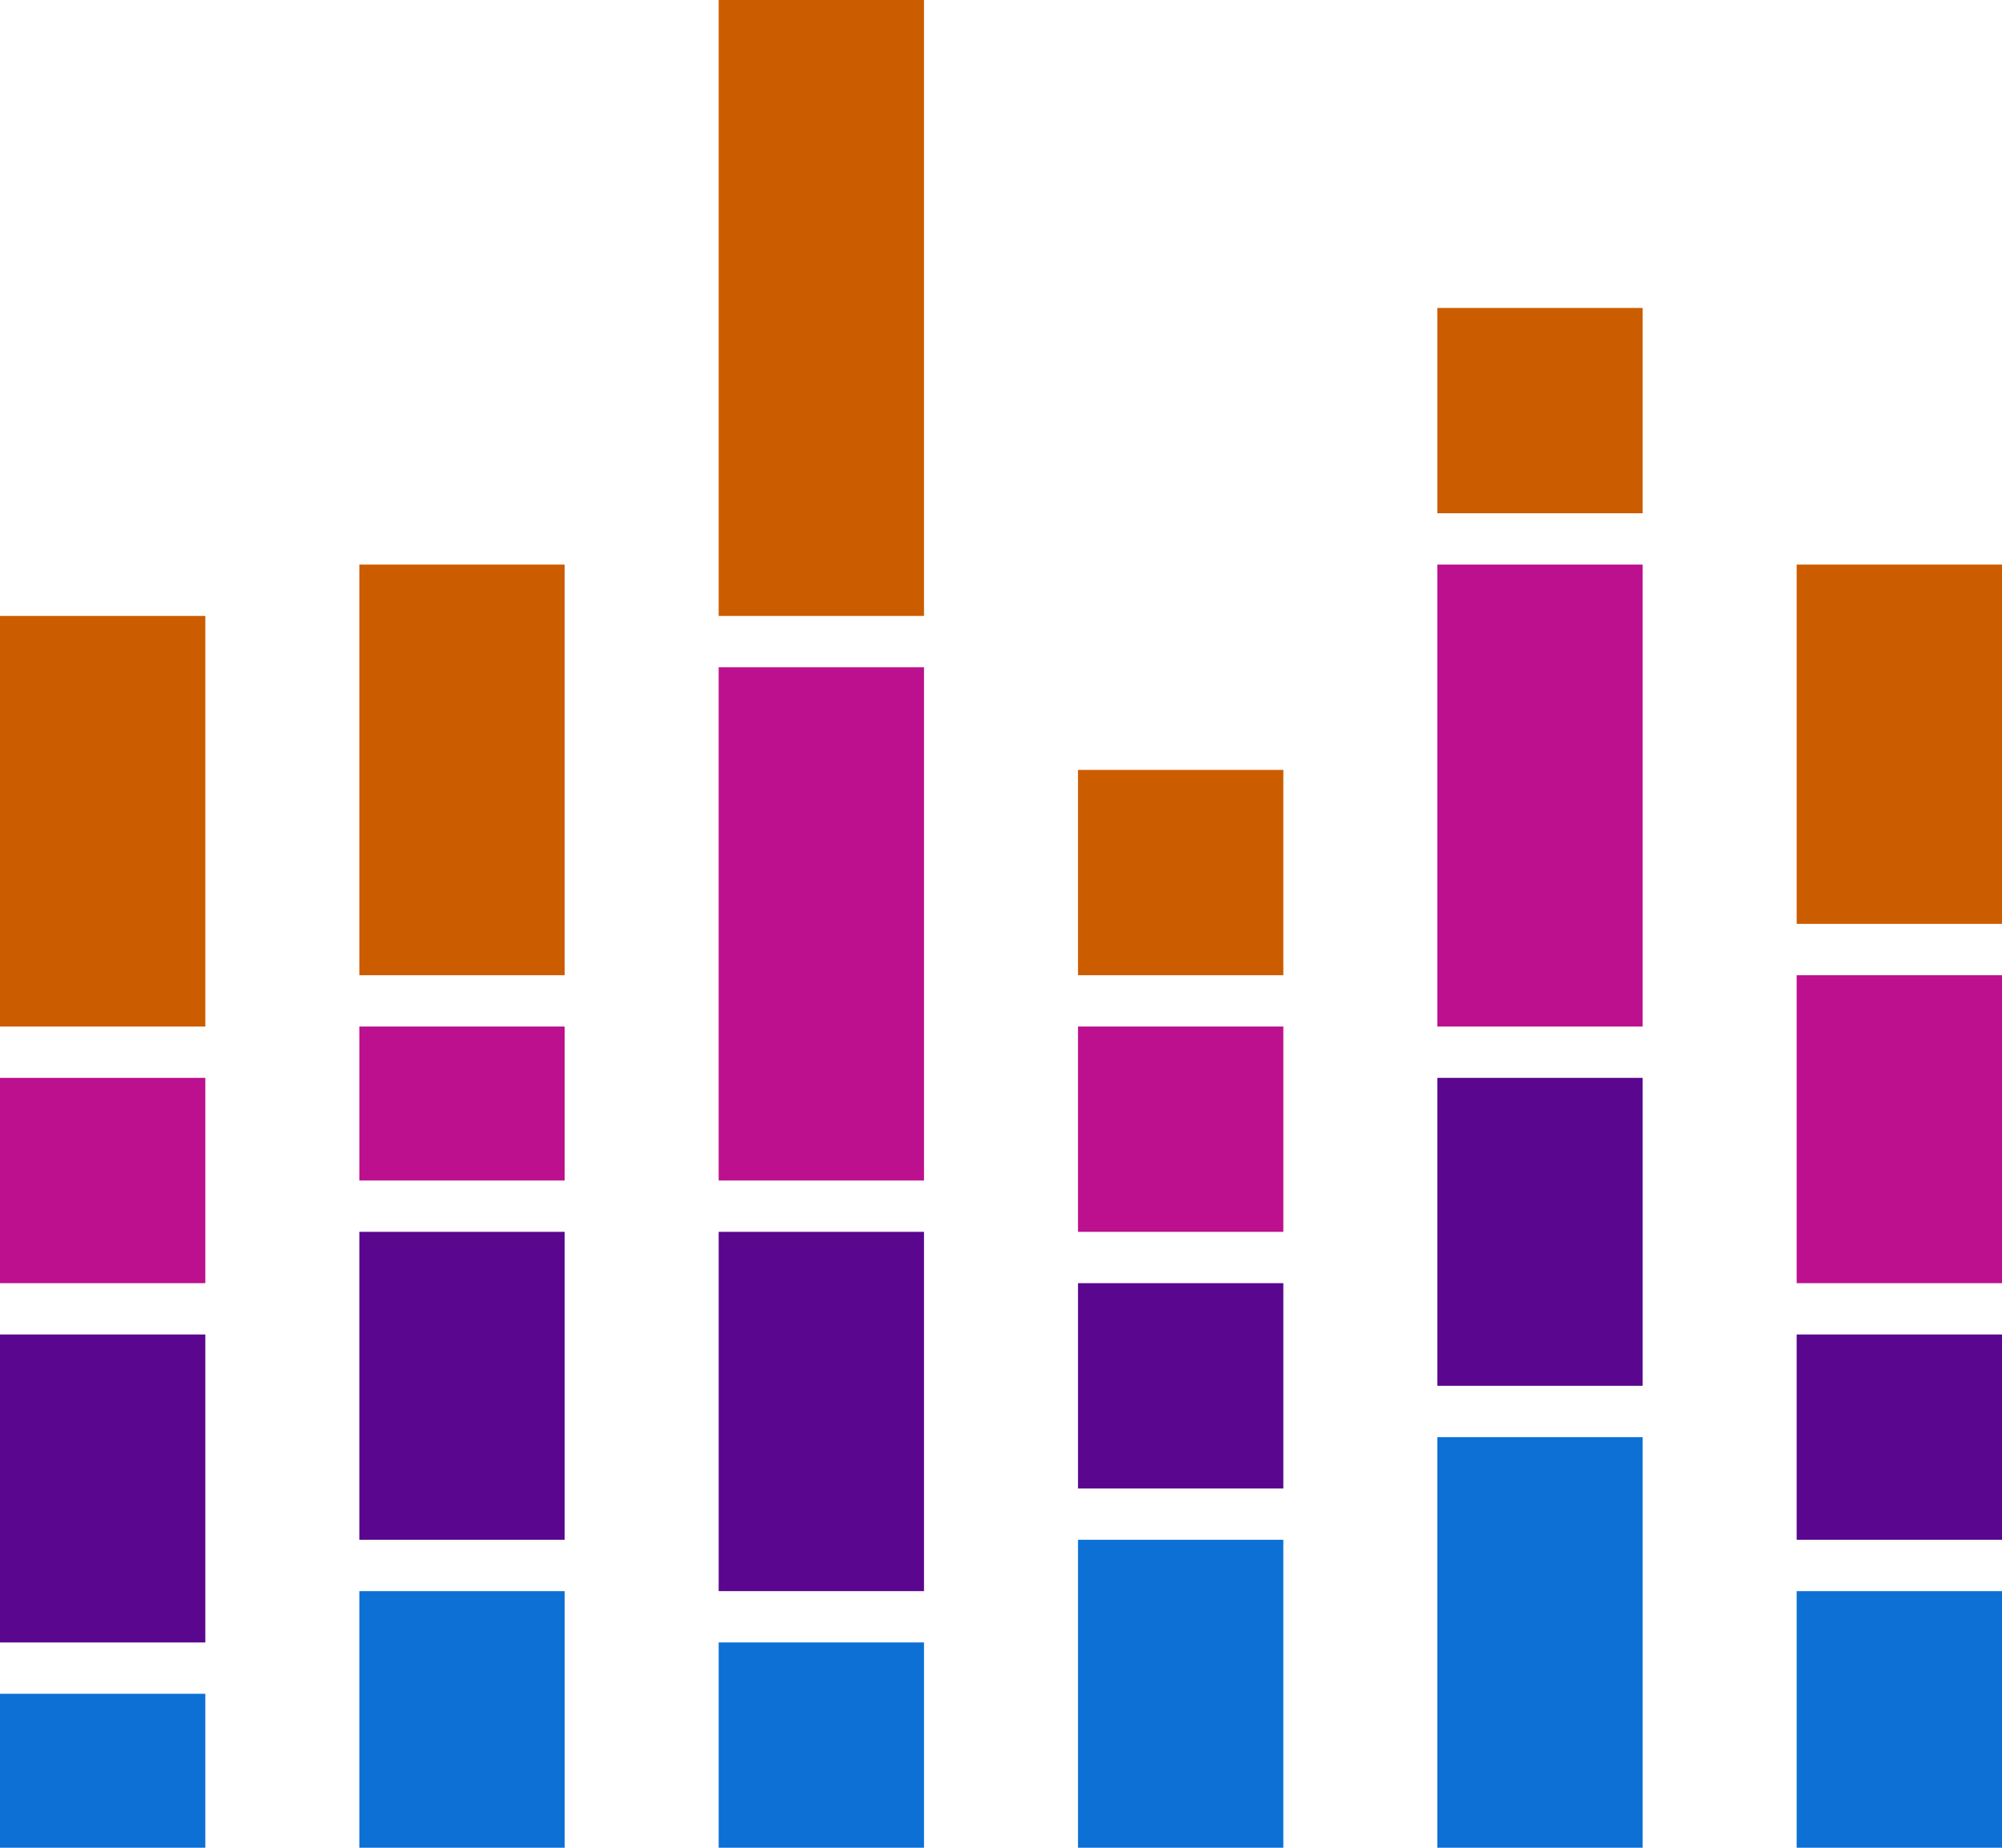
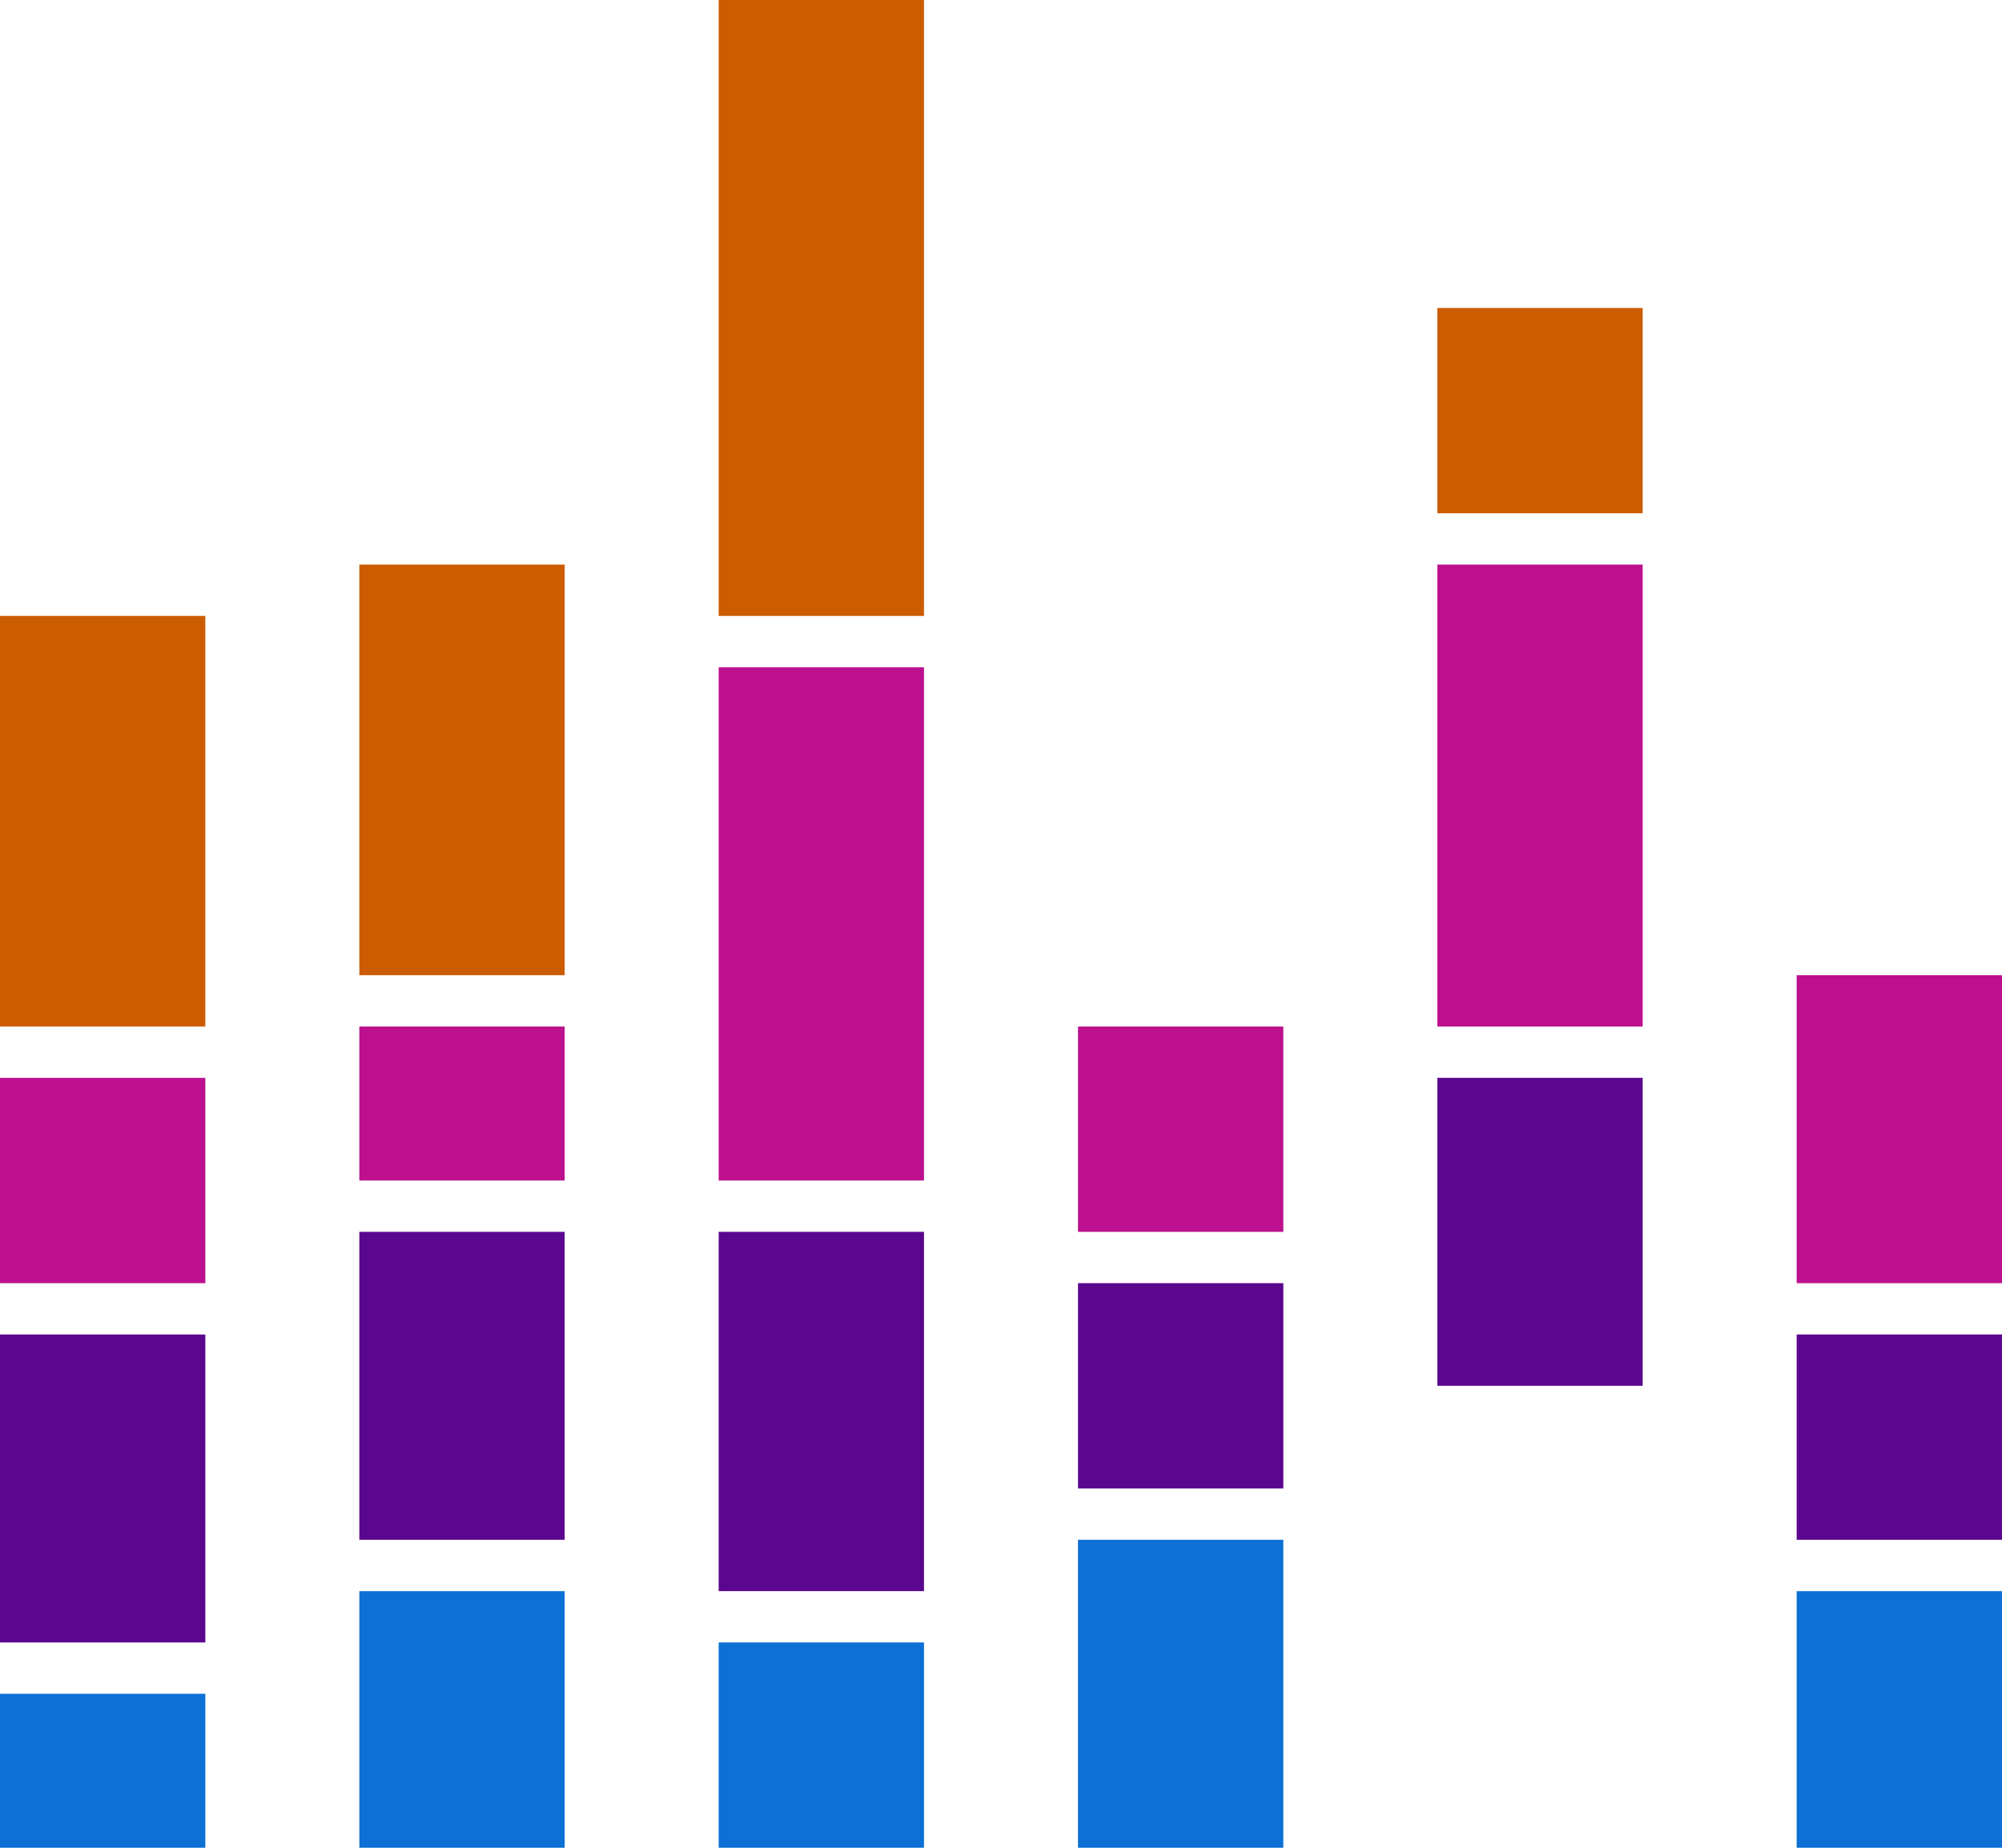
<svg xmlns="http://www.w3.org/2000/svg" id="stacked-bar-chart-light" width="39" height="36" viewBox="0 0 39 36" fill="none">
  <rect y="12" width="4" height="8" fill="#CC5C00" />
  <rect y="21" width="4" height="4" fill="#BC108E" />
  <rect y="26" width="4" height="6" fill="#5A068E" />
  <rect y="33" width="4" height="3" fill="#0C70D4" />
  <rect x="7" y="11" width="4" height="8" fill="#CC5C00" />
  <rect x="7" y="20" width="4" height="3" fill="#BC108E" />
  <rect x="7" y="24" width="4" height="6" fill="#5A068E" />
  <rect x="7" y="31" width="4" height="5" fill="#0C70D4" />
  <rect x="14" width="4" height="12" fill="#CC5C00" />
  <rect x="14" y="13" width="4" height="10" fill="#BC108E" />
  <rect x="14" y="24" width="4" height="7" fill="#5A068E" />
  <rect x="14" y="32" width="4" height="4" fill="#0C70D4" />
-   <rect x="21" y="15" width="4" height="4" fill="#CC5C00" />
  <rect x="21" y="20" width="4" height="4" fill="#BC108E" />
  <rect x="21" y="25" width="4" height="4" fill="#5A068E" />
  <rect x="21" y="30" width="4" height="6" fill="#0C70D4" />
  <rect x="28" y="6" width="4" height="4" fill="#CC5C00" />
  <rect x="28" y="11" width="4" height="9" fill="#BC108E" />
  <rect x="28" y="21" width="4" height="6" fill="#5A068E" />
-   <rect x="28" y="28" width="4" height="8" fill="#0C70D4" />
-   <rect x="35" y="11" width="4" height="7" fill="#CC5C00" />
  <rect x="35" y="19" width="4" height="6" fill="#BC108E" />
  <rect x="35" y="26" width="4" height="4" fill="#5A068E" />
  <rect x="35" y="31" width="4" height="5" fill="#0C70D4" />
</svg>